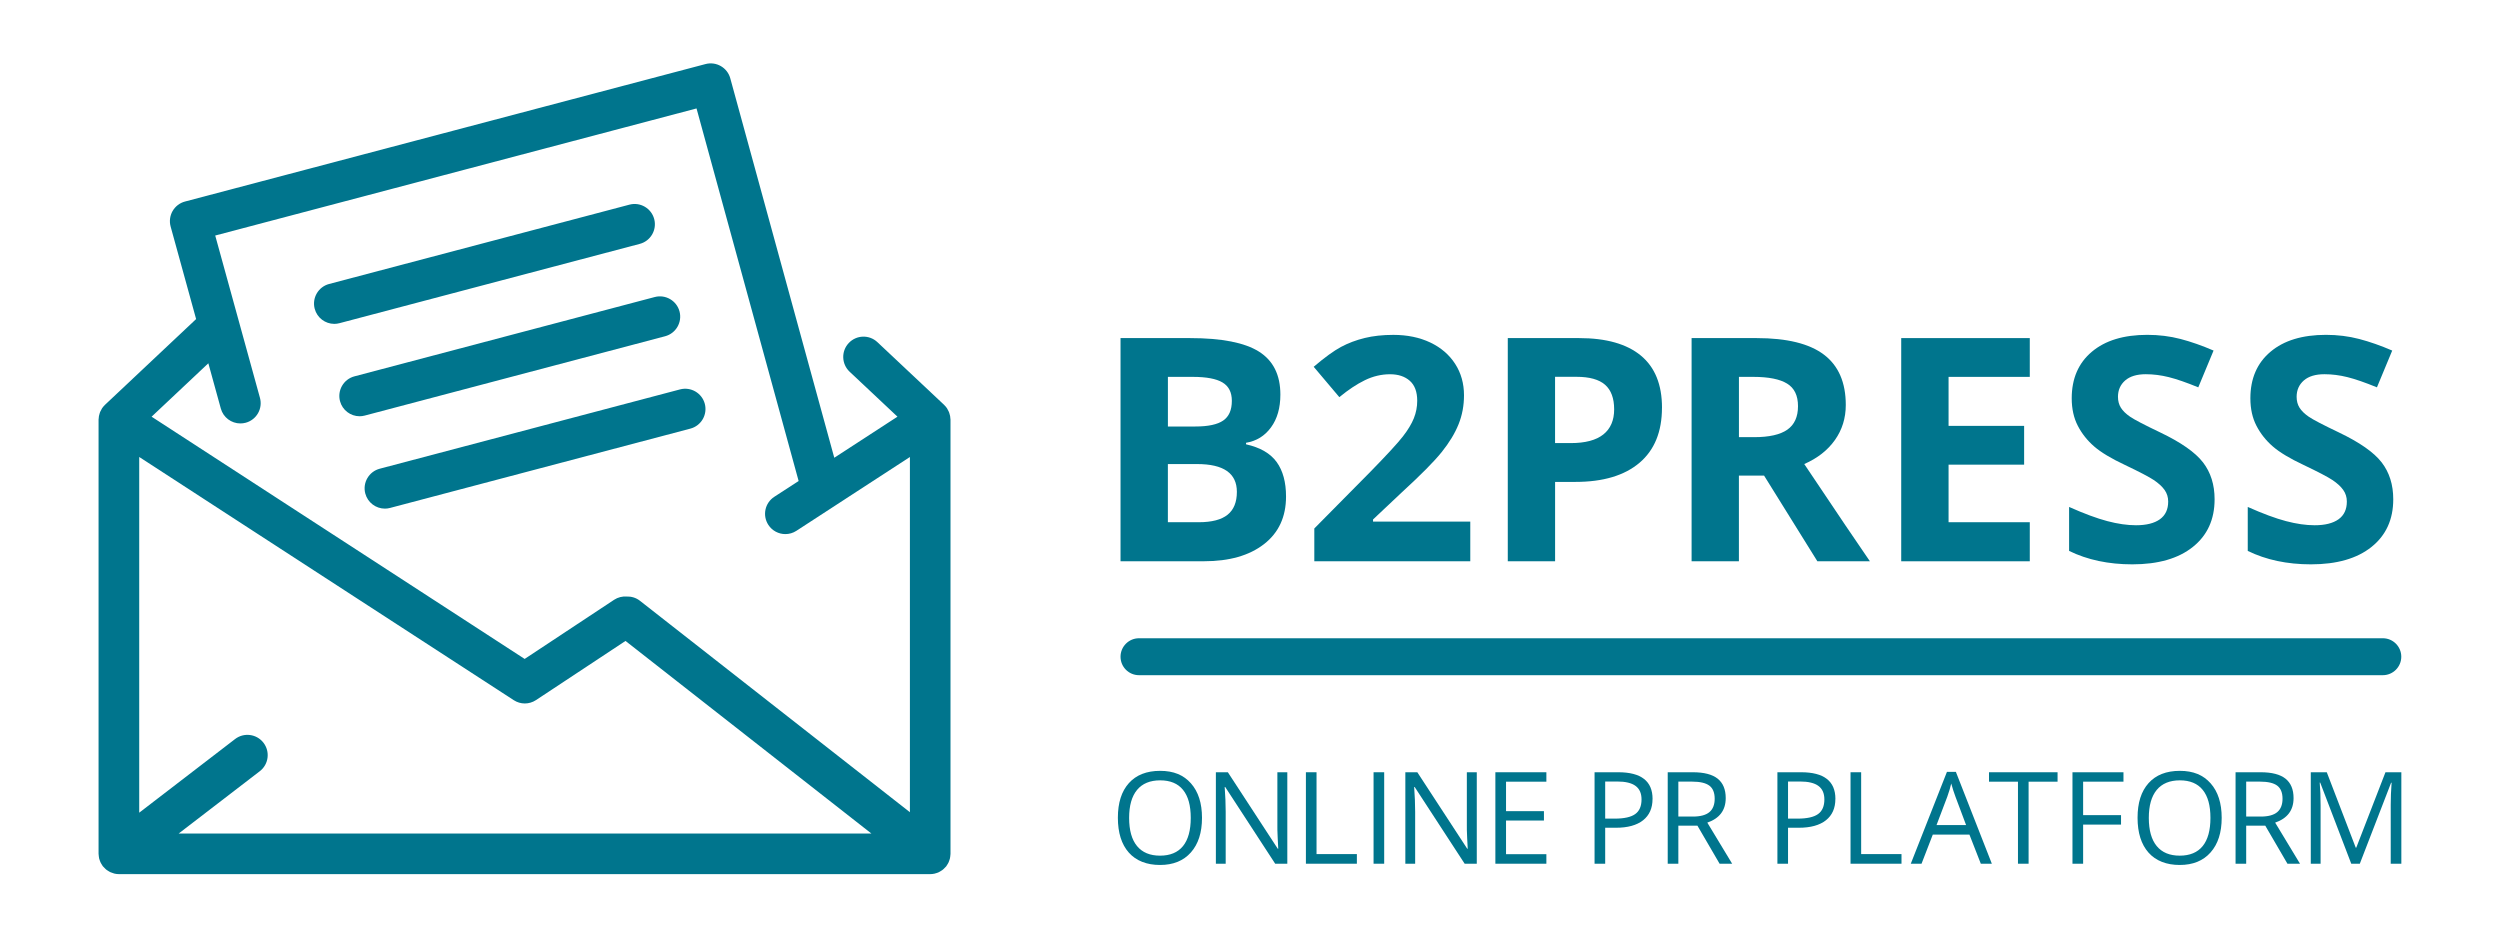
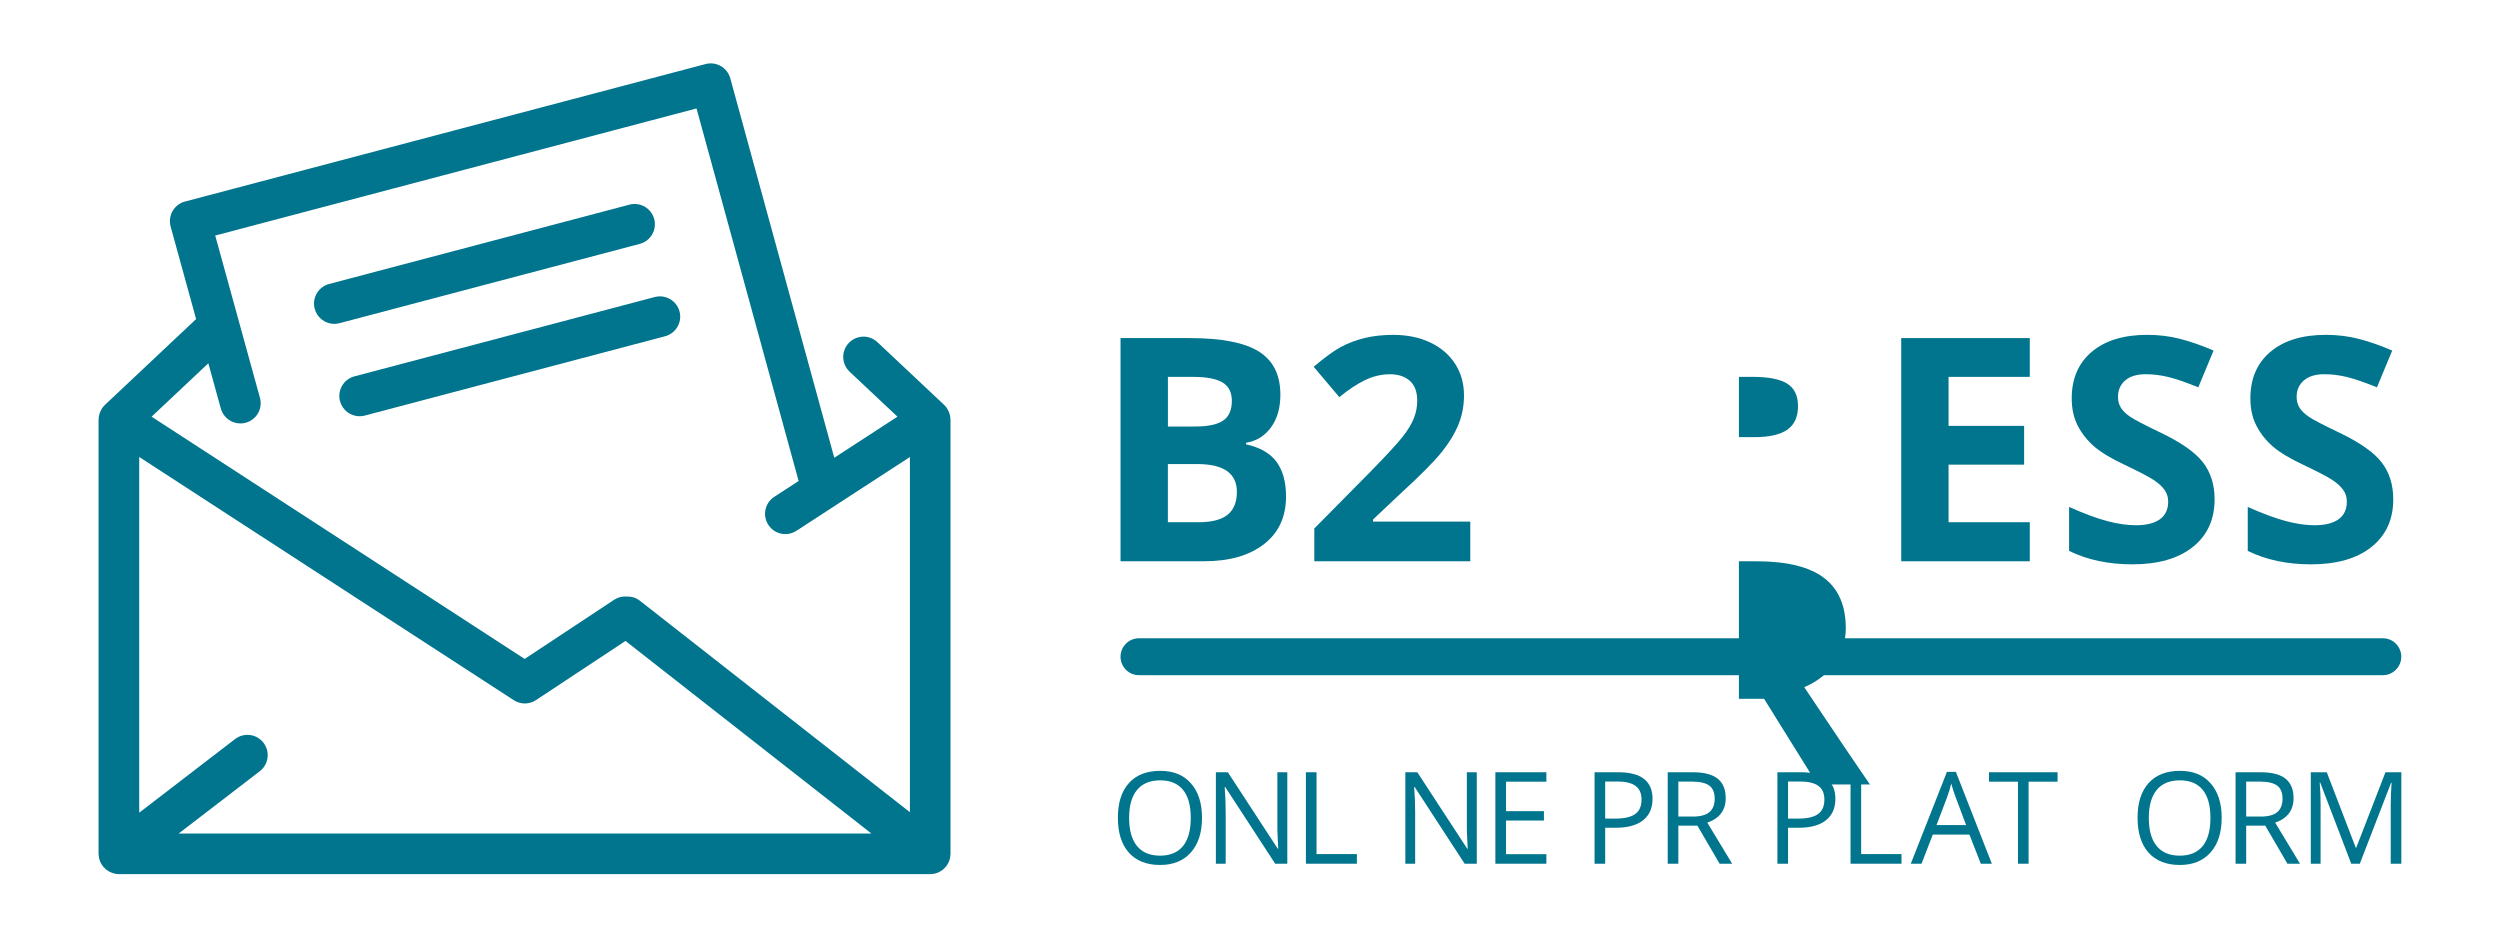
<svg xmlns="http://www.w3.org/2000/svg" id="Layer_5" data-name="Layer 5" viewBox="0 0 800 300">
  <defs>
    <style>
      .cls-1 {
        fill: #00758d;
      }
    </style>
  </defs>
  <path class="cls-1" d="M358.57,108.19h22.23c10.13,0,17.48,1.44,22.06,4.32,4.57,2.88,6.86,7.47,6.86,13.75,0,4.27-1,7.77-3,10.5-2,2.74-4.66,4.38-7.99,4.93v.49c4.53,1.01,7.79,2.9,9.8,5.67,2,2.77,3,6.45,3,11.04,0,6.51-2.36,11.6-7.06,15.24-4.71,3.65-11.1,5.47-19.18,5.47h-26.72V108.19Zm15.15,28.29h8.79c4.1,0,7.08-.64,8.92-1.91,1.84-1.27,2.76-3.37,2.76-6.3,0-2.74-1-4.7-3-5.89-2-1.19-5.17-1.78-9.5-1.78h-7.96v15.88Zm0,12.02v18.61h9.87c4.17,0,7.25-.8,9.23-2.39,1.99-1.6,2.98-4.04,2.98-7.33,0-5.93-4.24-8.89-12.7-8.89h-9.38Z" />
  <path class="cls-1" d="M470.51,179.61h-49.93v-10.5l17.93-18.13c5.31-5.44,8.78-9.21,10.41-11.31,1.63-2.1,2.8-4.05,3.52-5.84,.71-1.79,1.07-3.65,1.07-5.57,0-2.87-.79-5-2.37-6.4-1.58-1.4-3.69-2.1-6.33-2.1-2.77,0-5.46,.64-8.06,1.91-2.61,1.27-5.33,3.08-8.16,5.42l-8.21-9.72c3.52-3,6.43-5.11,8.74-6.35,2.31-1.24,4.84-2.19,7.57-2.86,2.74-.67,5.8-1,9.18-1,4.46,0,8.4,.82,11.82,2.44,3.42,1.63,6.07,3.91,7.96,6.84,1.89,2.93,2.83,6.29,2.83,10.06,0,3.29-.58,6.38-1.74,9.26-1.15,2.88-2.95,5.84-5.37,8.87-2.42,3.03-6.7,7.34-12.82,12.95l-9.18,8.65v.68h31.12v12.7Z" />
-   <path class="cls-1" d="M531.83,130.46c0,7.69-2.4,13.57-7.2,17.64-4.81,4.07-11.64,6.11-20.5,6.11h-6.5v25.4h-15.14V108.19h22.82c8.66,0,15.25,1.87,19.76,5.59,4.51,3.73,6.77,9.29,6.77,16.68Zm-34.2,11.33h4.98c4.66,0,8.14-.92,10.45-2.76,2.31-1.84,3.47-4.52,3.47-8.04s-.97-6.17-2.91-7.87c-1.94-1.69-4.98-2.54-9.11-2.54h-6.89v21.2Z" />
-   <path class="cls-1" d="M556.45,152.2v27.41h-15.14V108.19h20.81c9.7,0,16.89,1.77,21.54,5.3,4.66,3.53,6.99,8.9,6.99,16.1,0,4.2-1.16,7.94-3.47,11.21-2.31,3.27-5.59,5.84-9.82,7.69,10.75,16.06,17.75,26.43,21.01,31.12h-16.81l-17.05-27.41h-8.06Zm0-12.31h4.89c4.79,0,8.32-.8,10.6-2.39,2.28-1.6,3.42-4.1,3.42-7.52s-1.16-5.8-3.49-7.23c-2.33-1.43-5.93-2.15-10.82-2.15h-4.59v19.3Z" />
+   <path class="cls-1" d="M556.45,152.2v27.41h-15.14h20.81c9.7,0,16.89,1.77,21.54,5.3,4.66,3.53,6.99,8.9,6.99,16.1,0,4.2-1.16,7.94-3.47,11.21-2.31,3.27-5.59,5.84-9.82,7.69,10.75,16.06,17.75,26.43,21.01,31.12h-16.81l-17.05-27.41h-8.06Zm0-12.31h4.89c4.79,0,8.32-.8,10.6-2.39,2.28-1.6,3.42-4.1,3.42-7.52s-1.16-5.8-3.49-7.23c-2.33-1.43-5.93-2.15-10.82-2.15h-4.59v19.3Z" />
  <path class="cls-1" d="M649.53,179.61h-41.14V108.19h41.14v12.41h-25.99v15.68h24.18v12.41h-24.18v18.42h25.99v12.51Z" />
  <path class="cls-1" d="M708.67,159.78c0,6.45-2.32,11.53-6.96,15.24-4.64,3.71-11.1,5.57-19.37,5.57-7.62,0-14.36-1.43-20.23-4.3v-14.07c4.82,2.15,8.9,3.66,12.24,4.54,3.34,.88,6.39,1.32,9.16,1.32,3.32,0,5.87-.64,7.65-1.91,1.77-1.27,2.66-3.16,2.66-5.67,0-1.4-.39-2.65-1.17-3.74-.78-1.09-1.93-2.14-3.44-3.15-1.52-1.01-4.6-2.62-9.26-4.84-4.37-2.05-7.64-4.02-9.82-5.91-2.18-1.89-3.93-4.09-5.23-6.6-1.3-2.51-1.95-5.44-1.95-8.79,0-6.32,2.14-11.29,6.43-14.9,4.28-3.62,10.2-5.42,17.76-5.42,3.71,0,7.26,.44,10.62,1.32,3.37,.88,6.9,2.12,10.58,3.71l-4.89,11.77c-3.81-1.56-6.96-2.65-9.45-3.27-2.49-.62-4.94-.93-7.35-.93-2.87,0-5.07,.67-6.6,2-1.53,1.34-2.3,3.08-2.3,5.23,0,1.34,.31,2.5,.93,3.49,.62,.99,1.6,1.95,2.95,2.88,1.35,.93,4.55,2.6,9.6,5.01,6.68,3.19,11.25,6.39,13.73,9.6,2.47,3.21,3.71,7.14,3.71,11.8Z" />
  <path class="cls-1" d="M765.84,159.78c0,6.45-2.32,11.53-6.96,15.24-4.64,3.71-11.1,5.57-19.37,5.57-7.62,0-14.36-1.43-20.23-4.3v-14.07c4.82,2.15,8.9,3.66,12.24,4.54,3.34,.88,6.39,1.32,9.16,1.32,3.32,0,5.87-.64,7.65-1.91,1.77-1.27,2.66-3.16,2.66-5.67,0-1.4-.39-2.65-1.17-3.74-.78-1.09-1.93-2.14-3.44-3.15-1.52-1.01-4.6-2.62-9.26-4.84-4.37-2.05-7.64-4.02-9.82-5.91-2.18-1.89-3.93-4.09-5.23-6.6-1.3-2.51-1.95-5.44-1.95-8.79,0-6.32,2.14-11.29,6.43-14.9,4.28-3.62,10.2-5.42,17.76-5.42,3.71,0,7.26,.44,10.62,1.32,3.37,.88,6.9,2.12,10.58,3.71l-4.89,11.77c-3.81-1.56-6.96-2.65-9.45-3.27-2.49-.62-4.94-.93-7.35-.93-2.87,0-5.07,.67-6.6,2-1.53,1.34-2.3,3.08-2.3,5.23,0,1.34,.31,2.5,.93,3.49,.62,.99,1.6,1.95,2.95,2.88,1.35,.93,4.55,2.6,9.6,5.01,6.68,3.19,11.25,6.39,13.73,9.6,2.47,3.21,3.71,7.14,3.71,11.8Z" />
  <g>
    <path class="cls-1" d="M204.73,78.04c3.47-.92,5.53-4.47,4.62-7.93-.92-3.47-4.48-5.54-7.93-4.62l-96.1,25.38c-3.47,.92-5.53,4.47-4.62,7.93,.77,2.91,3.4,4.84,6.27,4.84,.55,0,1.11-.07,1.66-.22l96.1-25.38Z" />
    <path class="cls-1" d="M212.83,107.6c3.47-.92,5.53-4.47,4.62-7.93-.92-3.47-4.48-5.53-7.93-4.62l-96.1,25.38c-3.47,.92-5.53,4.47-4.62,7.93,.77,2.91,3.4,4.84,6.27,4.84,.55,0,1.11-.07,1.66-.22l96.1-25.38Z" />
-     <path class="cls-1" d="M217.61,124.61l-96.1,25.38c-3.47,.92-5.53,4.47-4.62,7.93,.77,2.91,3.4,4.84,6.27,4.84,.55,0,1.11-.07,1.66-.22l96.1-25.38c3.47-.92,5.53-4.47,4.62-7.93-.92-3.47-4.47-5.53-7.93-4.62Z" />
    <path class="cls-1" d="M304.11,133.82c-.02-.22-.03-.44-.07-.66-.05-.26-.12-.51-.2-.76-.06-.18-.1-.37-.17-.54-.13-.32-.29-.62-.47-.91-.06-.1-.1-.2-.16-.3-.25-.37-.54-.71-.86-1.02-.03-.03-.04-.06-.07-.08l-21.34-20.06c-2.61-2.46-6.72-2.33-9.17,.28-2.46,2.61-2.33,6.72,.28,9.18l15.31,14.39-3.07,1.99-17.15,11.15-8.66-31.58-24.62-89.84c-.94-3.44-4.49-5.47-7.92-4.56l-80.31,21.21-86.26,22.78c-1.68,.44-3.1,1.54-3.97,3.04-.86,1.5-1.09,3.29-.63,4.96l10.46,37.97-2.3-8.36-29.17,27.45s-.04,.06-.07,.08c-.32,.31-.61,.65-.86,1.02-.06,.1-.11,.2-.16,.3-.17,.29-.34,.59-.47,.9-.07,.18-.11,.36-.17,.54-.08,.25-.15,.5-.2,.76-.04,.22-.05,.44-.07,.66-.01,.15-.05,.3-.05,.45v138.96c0,.07,.02,.13,.02,.19,0,.23,.04,.46,.07,.69,.03,.2,.05,.39,.09,.59,.05,.2,.12,.4,.19,.6,.07,.21,.14,.41,.23,.61,.08,.17,.18,.34,.27,.5,.12,.21,.24,.42,.38,.61,.04,.05,.06,.11,.1,.16,.06,.08,.15,.14,.21,.22,.21,.24,.42,.47,.66,.68,.13,.12,.26,.23,.4,.33,.24,.18,.49,.33,.76,.48,.14,.08,.28,.16,.43,.23,.31,.14,.63,.24,.96,.34,.12,.03,.22,.08,.34,.11,.45,.1,.91,.16,1.39,.16H297.66c.47,0,.93-.06,1.38-.15,.11-.02,.22-.07,.33-.1,.33-.09,.66-.19,.97-.33,.14-.07,.28-.15,.42-.23,.26-.14,.52-.3,.76-.47,.14-.1,.27-.22,.4-.33,.23-.2,.45-.42,.65-.66,.06-.08,.14-.13,.21-.21,.04-.06,.07-.12,.11-.18,.14-.19,.26-.4,.39-.61,.1-.17,.19-.33,.27-.5,.09-.2,.16-.41,.23-.62,.07-.2,.14-.39,.19-.6,.05-.19,.07-.39,.1-.59,.03-.23,.06-.46,.07-.69,0-.07,.02-.14,.02-.22V134.27c0-.16-.04-.3-.05-.46ZM74.93,266.74h-17.77l25.97-19.95c2.84-2.18,3.37-6.26,1.19-9.1-2.18-2.84-6.26-3.38-9.1-1.19l-30.67,23.56v-113.83l42.88,27.85,39.66,25.75,37.32,24.23c1.08,.7,2.3,1.05,3.53,1.05s2.49-.36,3.58-1.08l28.64-18.93,78.7,61.64H74.93Zm195.66-107.12l20.58-13.38v113.67l-86.4-67.67c-1.26-.99-2.78-1.41-4.27-1.35-1.36-.09-2.75,.23-3.98,1.04l-28.63,18.93-33.75-21.92-39.66-25.75-43.12-28-2.85-1.85,18.16-17.09,3.99,14.48c.79,2.88,3.41,4.77,6.26,4.77,.57,0,1.15-.08,1.73-.23,3.46-.95,5.49-4.53,4.53-7.98l-14.31-51.92,79.92-21.1,74.1-19.57,22.92,83.64,9.75,35.58-7.79,5.06c-3.01,1.95-3.86,5.97-1.9,8.98,1.24,1.91,3.32,2.95,5.45,2.95,1.21,0,2.44-.34,3.53-1.05l4.32-2.81,11.43-7.43Z" />
  </g>
  <path class="cls-1" d="M762.5,216.06H364.48c-3.27,0-5.91-2.65-5.91-5.91s2.65-5.91,5.91-5.91h398.02c3.27,0,5.91,2.65,5.91,5.91s-2.65,5.91-5.91,5.91Z" />
  <g>
    <path class="cls-1" d="M384.64,261.72c0,4.68-1.18,8.37-3.55,11.05s-5.66,4.02-9.88,4.02-7.64-1.32-9.98-3.95c-2.34-2.64-3.51-6.36-3.51-11.16s1.17-8.46,3.52-11.08c2.35-2.62,5.69-3.93,10.01-3.93s7.49,1.33,9.85,4c2.36,2.67,3.54,6.35,3.54,11.05Zm-23.32,0c0,3.96,.84,6.97,2.53,9.02,1.69,2.05,4.14,3.07,7.36,3.07s5.69-1.02,7.35-3.06c1.65-2.04,2.48-5.05,2.48-9.03s-.82-6.92-2.47-8.96-4.09-3.05-7.32-3.05-5.71,1.02-7.4,3.07c-1.69,2.05-2.53,5.03-2.53,8.94Z" />
    <path class="cls-1" d="M411.94,276.39h-3.88l-16-24.56h-.16c.21,2.88,.32,5.53,.32,7.93v16.64h-3.14v-29.27h3.84l15.96,24.46h.16c-.03-.36-.09-1.52-.18-3.47-.09-1.95-.13-3.35-.1-4.19v-16.8h3.18v29.27Z" />
    <path class="cls-1" d="M417.89,276.39v-29.27h3.4v26.19h12.91v3.08h-16.32Z" />
-     <path class="cls-1" d="M439.54,276.39v-29.27h3.4v29.27h-3.4Z" />
    <path class="cls-1" d="M472.57,276.39h-3.88l-16-24.56h-.16c.21,2.88,.32,5.53,.32,7.93v16.64h-3.14v-29.27h3.84l15.96,24.46h.16c-.03-.36-.09-1.52-.18-3.47-.09-1.95-.13-3.35-.1-4.19v-16.8h3.18v29.27Z" />
    <path class="cls-1" d="M494.84,276.39h-16.32v-29.27h16.32v3.02h-12.91v9.43h12.13v3h-12.13v10.77h12.91v3.04Z" />
    <path class="cls-1" d="M528.81,255.65c0,2.96-1.01,5.24-3.03,6.84-2.02,1.59-4.91,2.39-8.68,2.39h-3.44v11.51h-3.4v-29.27h7.59c7.31,0,10.97,2.84,10.97,8.53Zm-15.15,6.31h3.06c3.02,0,5.2-.49,6.55-1.46,1.35-.97,2.02-2.54,2.02-4.68,0-1.94-.63-3.38-1.9-4.32-1.27-.95-3.24-1.42-5.93-1.42h-3.8v11.89Z" />
    <path class="cls-1" d="M537.07,264.22v12.17h-3.4v-29.27h8.03c3.59,0,6.24,.69,7.96,2.06,1.71,1.38,2.57,3.44,2.57,6.21,0,3.87-1.96,6.49-5.89,7.85l7.95,13.15h-4.02l-7.09-12.17h-6.11Zm0-2.92h4.66c2.4,0,4.16-.48,5.29-1.43,1.12-.95,1.68-2.39,1.68-4.29s-.57-3.33-1.71-4.18c-1.14-.85-2.97-1.28-5.5-1.28h-4.42v11.19Z" />
    <path class="cls-1" d="M587.32,255.65c0,2.96-1.01,5.24-3.03,6.84-2.02,1.59-4.91,2.39-8.68,2.39h-3.44v11.51h-3.4v-29.27h7.59c7.31,0,10.97,2.84,10.97,8.53Zm-15.15,6.31h3.06c3.02,0,5.2-.49,6.55-1.46,1.35-.97,2.02-2.54,2.02-4.68,0-1.94-.63-3.38-1.9-4.32-1.27-.95-3.24-1.42-5.93-1.42h-3.8v11.89Z" />
    <path class="cls-1" d="M592.17,276.39v-29.27h3.4v26.19h12.91v3.08h-16.32Z" />
    <path class="cls-1" d="M633.86,276.39l-3.64-9.31h-11.73l-3.6,9.31h-3.44l11.57-29.39h2.86l11.51,29.39h-3.52Zm-4.71-12.37l-3.4-9.07c-.44-1.15-.89-2.56-1.36-4.22-.29,1.28-.71,2.69-1.26,4.22l-3.44,9.07h9.47Z" />
    <path class="cls-1" d="M649.15,276.39h-3.4v-26.25h-9.27v-3.02h21.94v3.02h-9.27v26.25Z" />
-     <path class="cls-1" d="M666.59,276.39h-3.4v-29.27h16.32v3.02h-12.91v10.71h12.13v3.02h-12.13v12.51Z" />
    <path class="cls-1" d="M710.94,261.72c0,4.68-1.18,8.37-3.55,11.05s-5.66,4.02-9.88,4.02-7.64-1.32-9.98-3.95c-2.34-2.64-3.51-6.36-3.51-11.16s1.17-8.46,3.52-11.08c2.35-2.62,5.69-3.93,10.01-3.93s7.49,1.33,9.85,4c2.36,2.67,3.54,6.35,3.54,11.05Zm-23.32,0c0,3.96,.84,6.97,2.53,9.02,1.69,2.05,4.14,3.07,7.36,3.07s5.69-1.02,7.35-3.06c1.65-2.04,2.48-5.05,2.48-9.03s-.82-6.92-2.47-8.96-4.09-3.05-7.32-3.05-5.71,1.02-7.4,3.07c-1.69,2.05-2.53,5.03-2.53,8.94Z" />
    <path class="cls-1" d="M718.78,264.22v12.17h-3.4v-29.27h8.03c3.59,0,6.24,.69,7.96,2.06,1.71,1.38,2.57,3.44,2.57,6.21,0,3.87-1.96,6.49-5.89,7.85l7.95,13.15h-4.02l-7.09-12.17h-6.11Zm0-2.92h4.66c2.4,0,4.16-.48,5.29-1.43,1.12-.95,1.68-2.39,1.68-4.29s-.57-3.33-1.71-4.18c-1.14-.85-2.97-1.28-5.5-1.28h-4.42v11.19Z" />
    <path class="cls-1" d="M752.4,276.39l-9.93-25.95h-.16c.19,2.06,.28,4.5,.28,7.33v18.62h-3.14v-29.27h5.12l9.27,24.14h.16l9.35-24.14h5.08v29.27h-3.4v-18.86c0-2.16,.09-4.51,.28-7.05h-.16l-10.01,25.91h-2.74Z" />
  </g>
</svg>